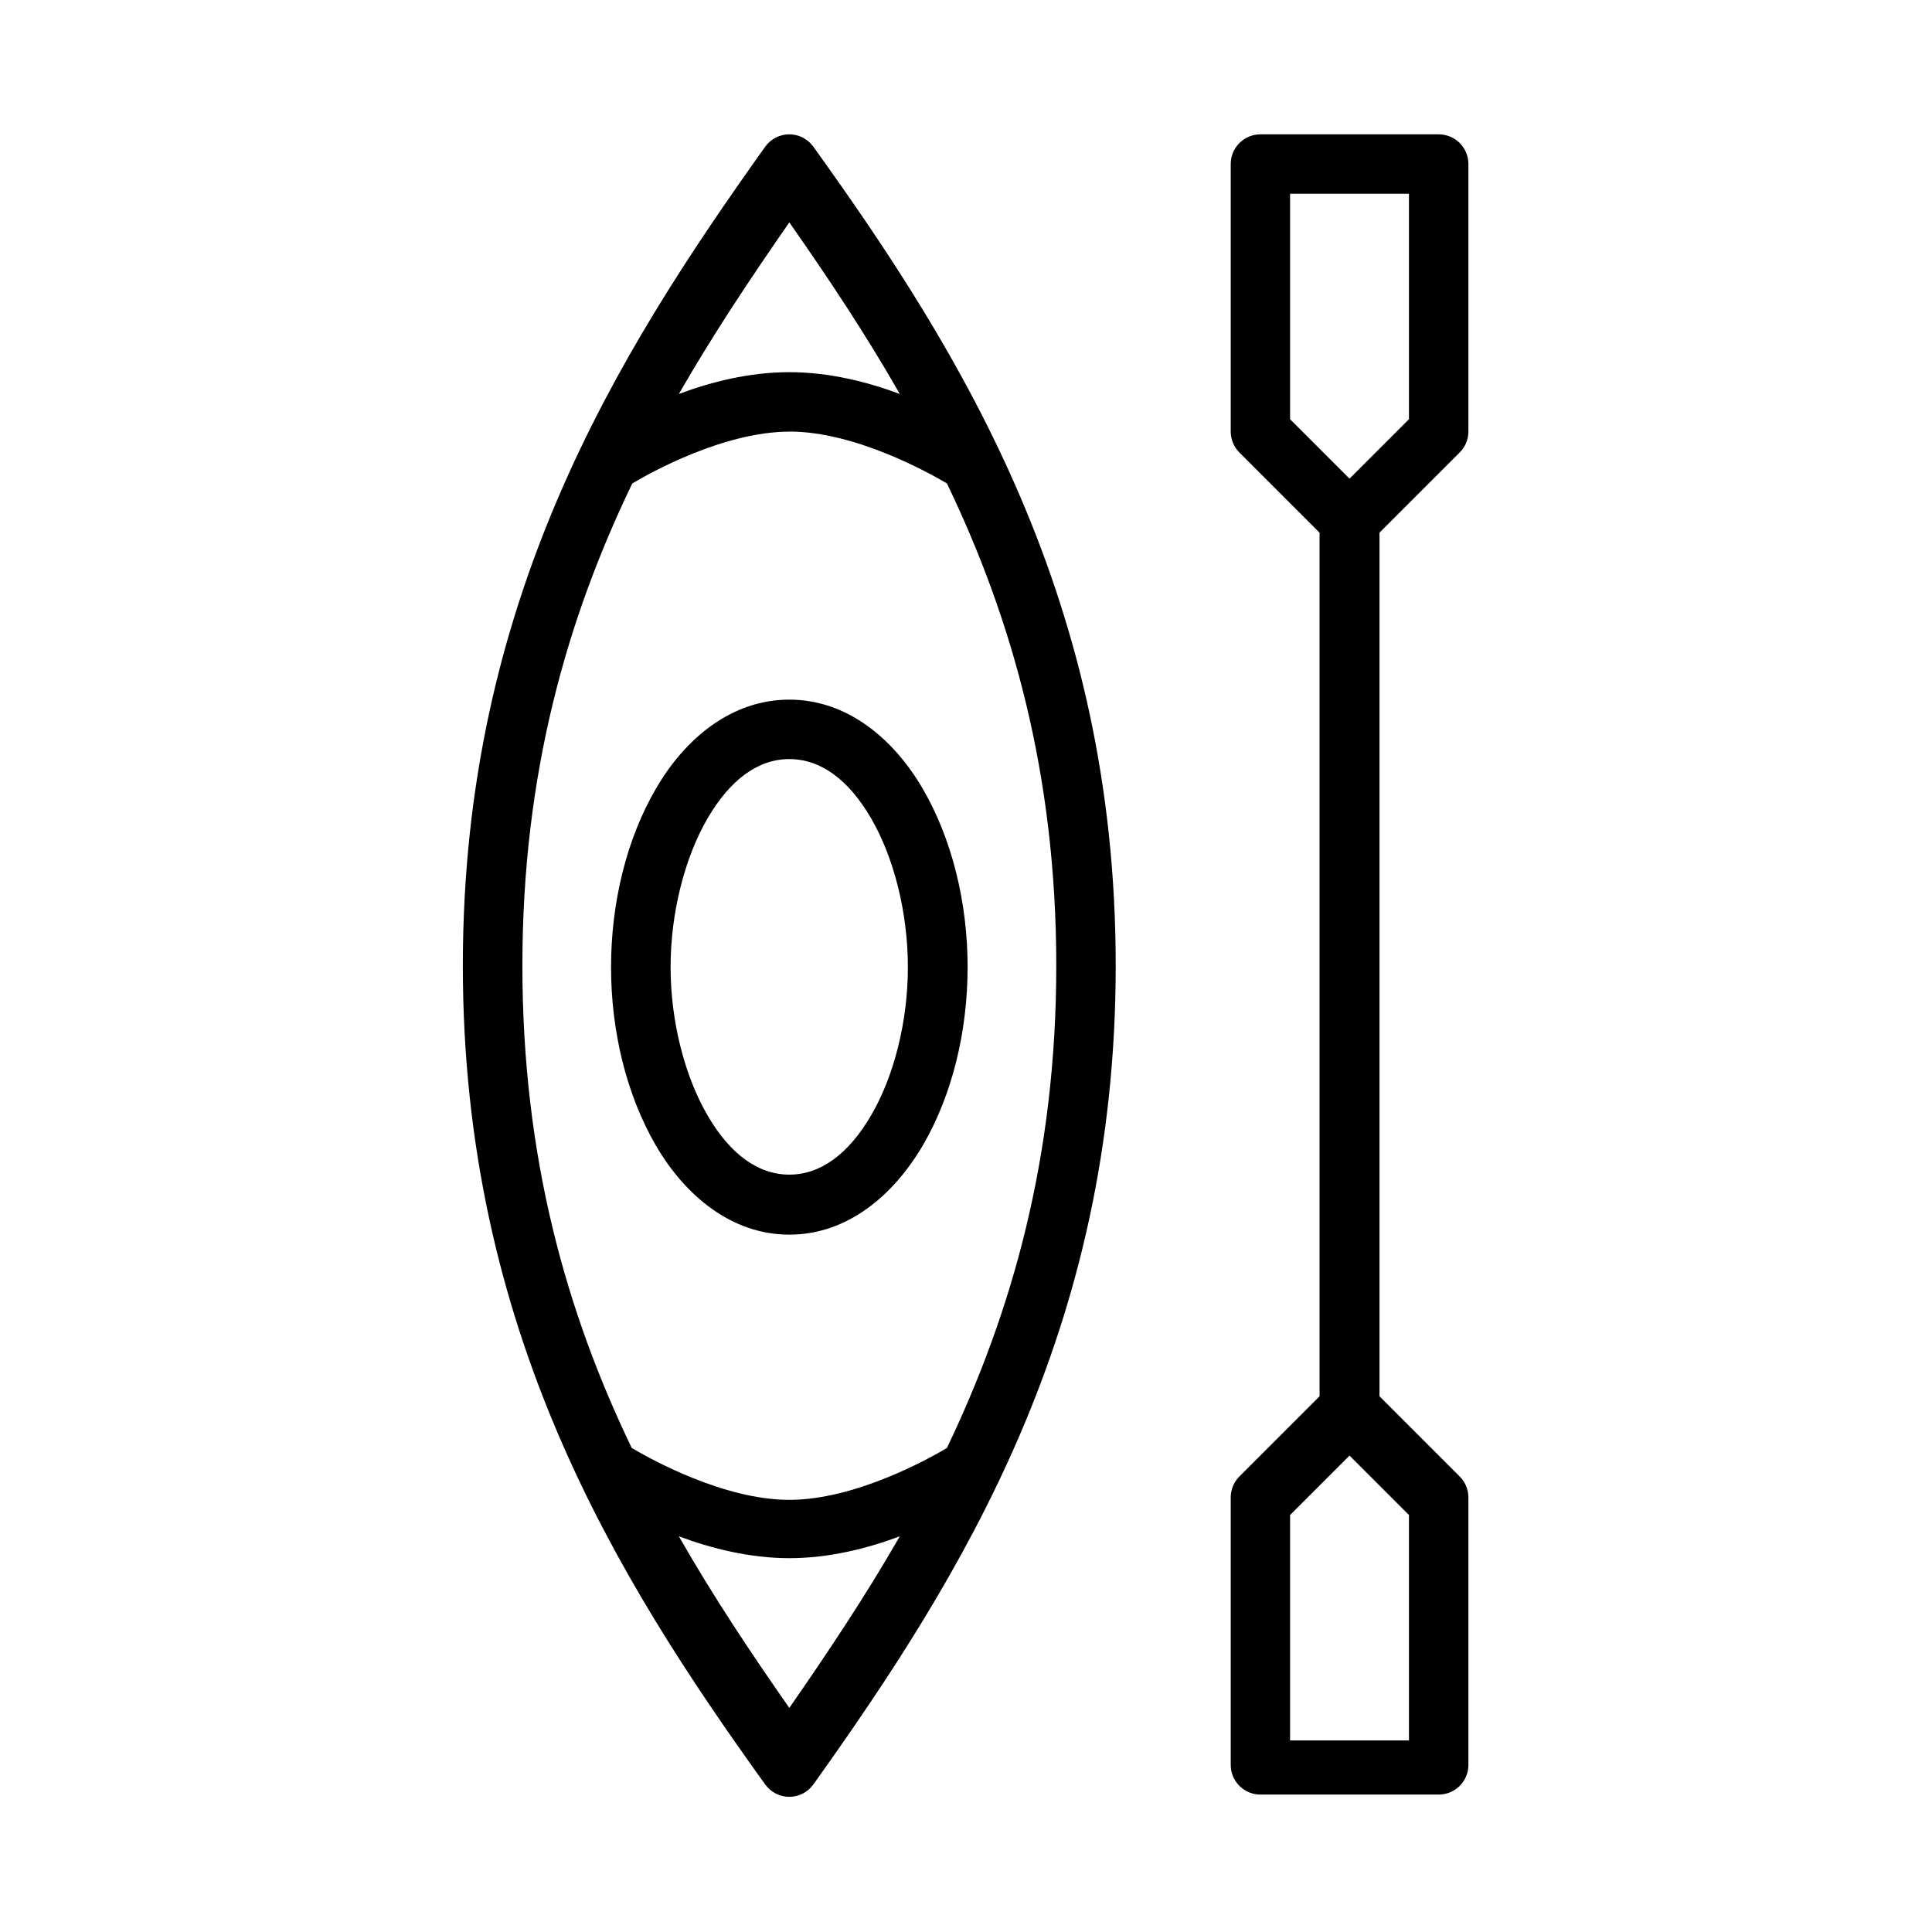
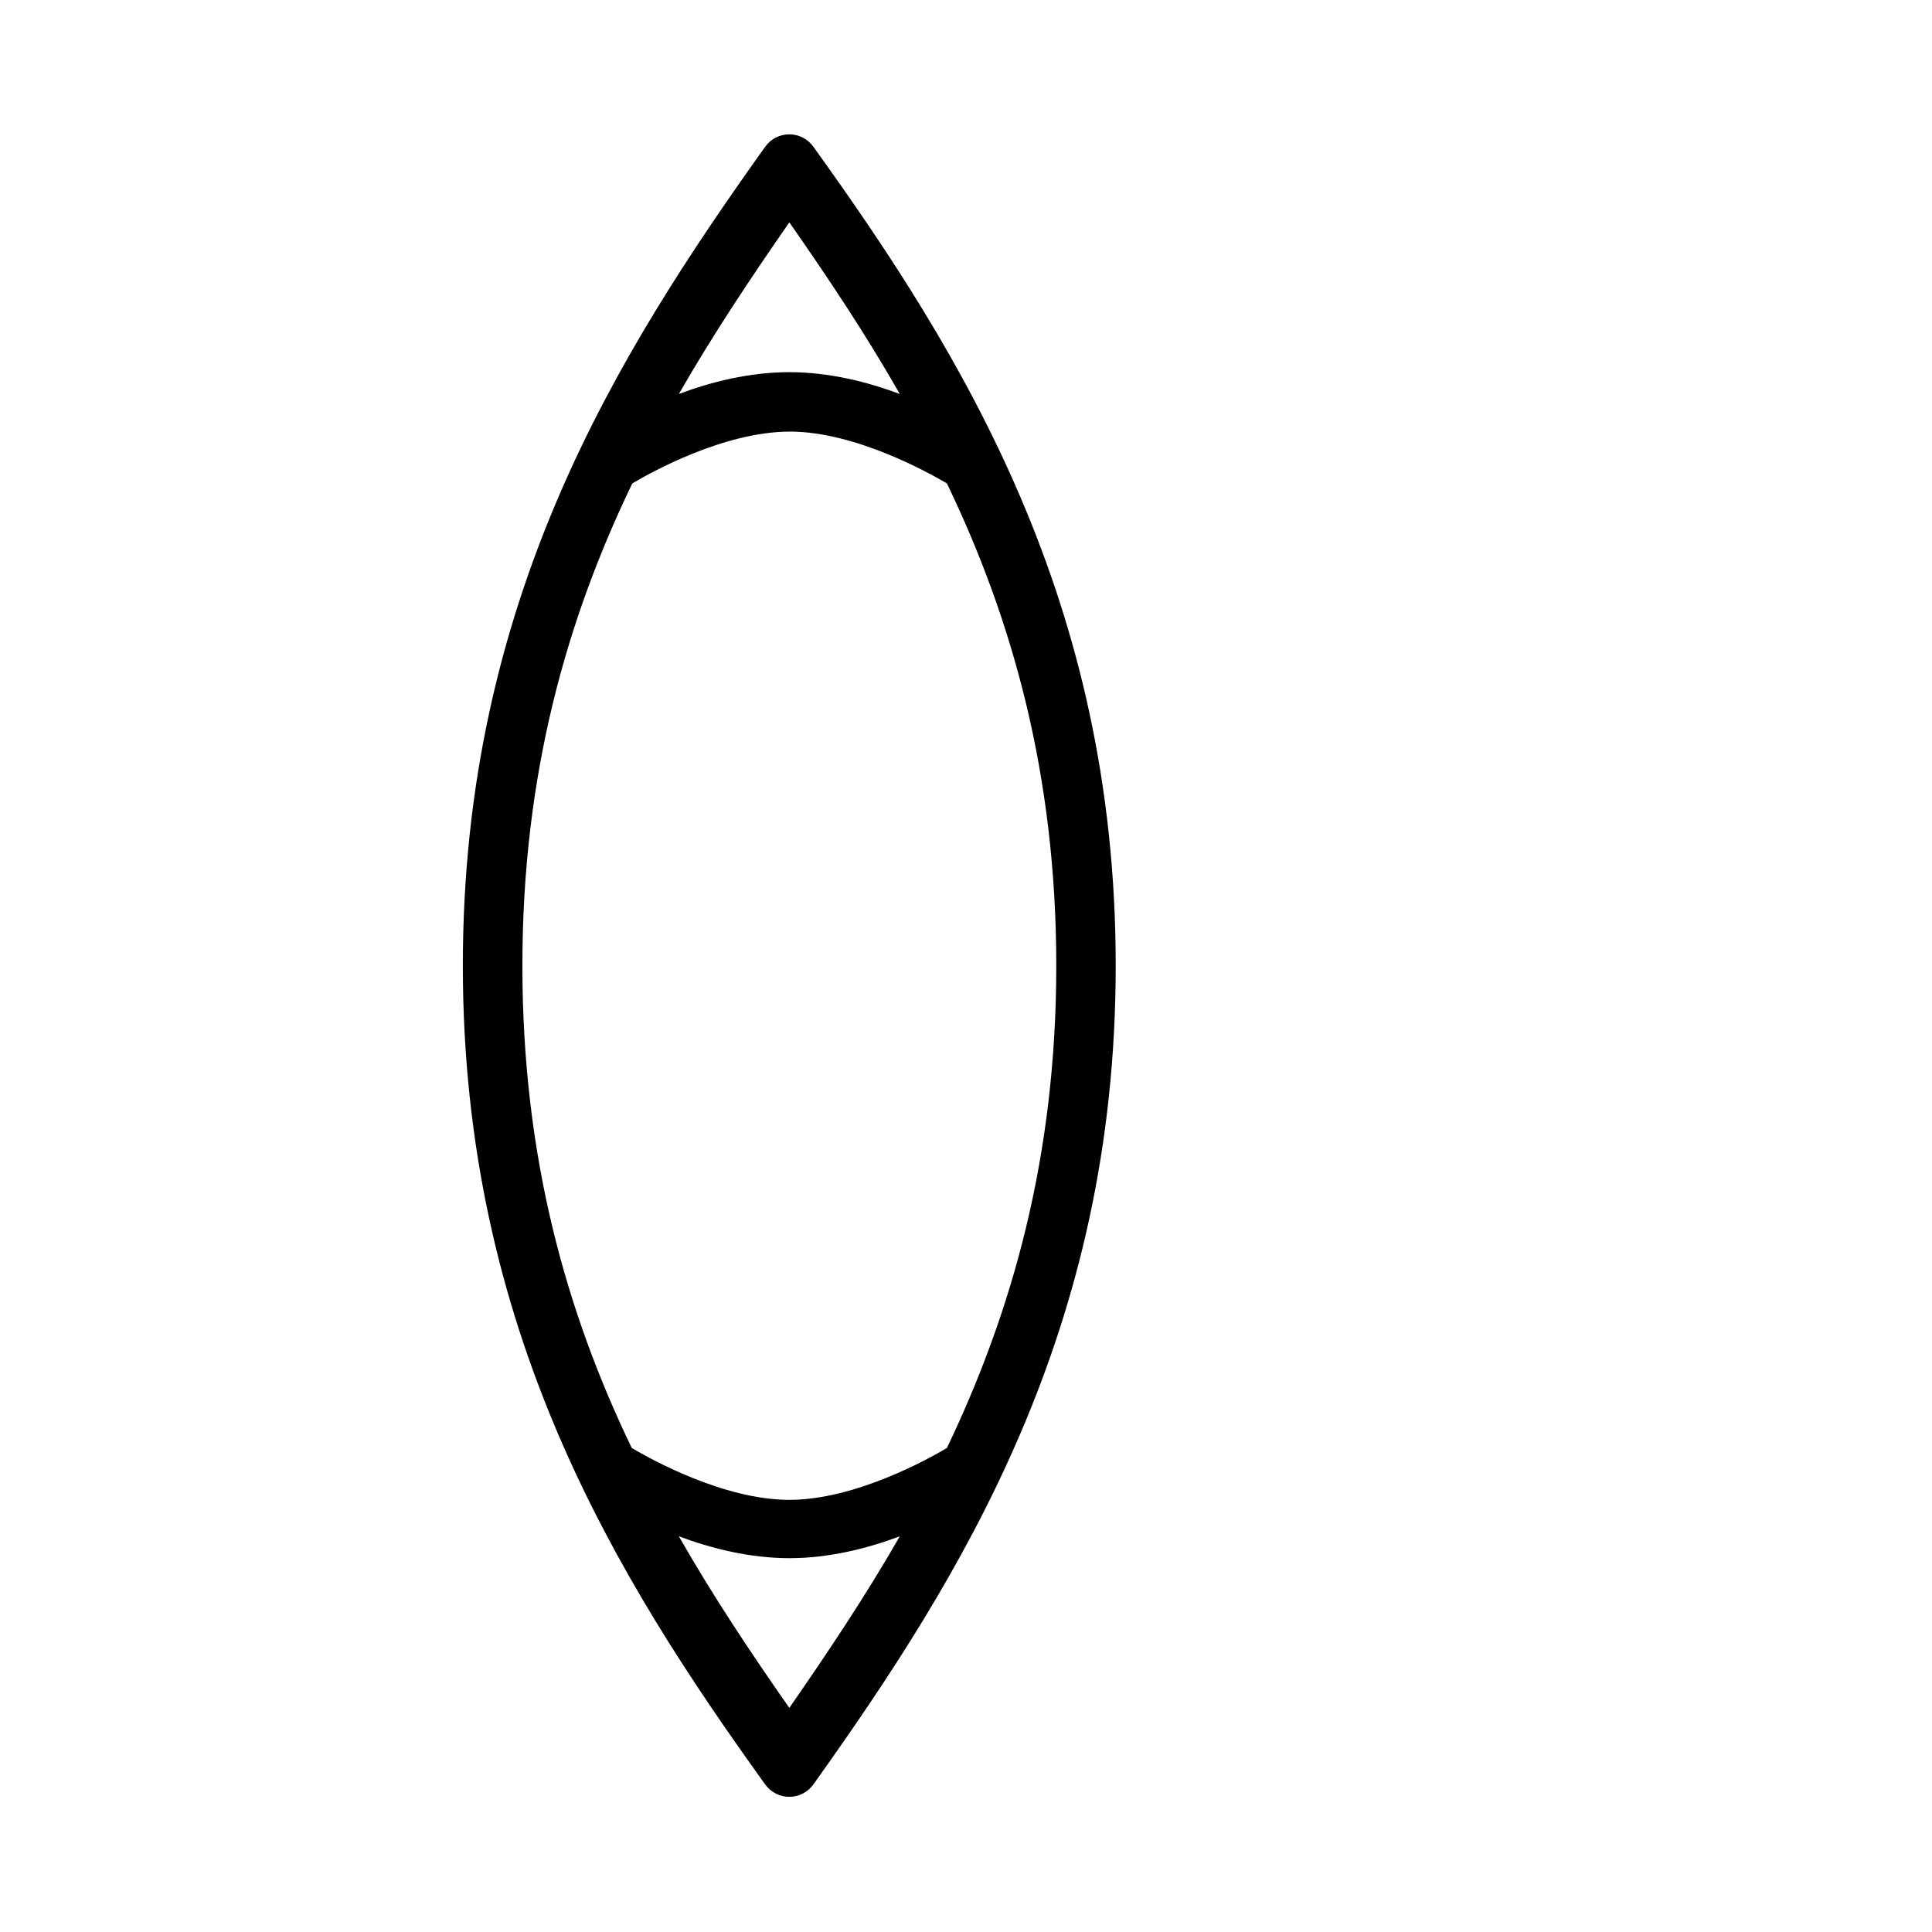
<svg xmlns="http://www.w3.org/2000/svg" fill="#000000" width="800px" height="800px" version="1.1" viewBox="144 144 512 512">
  <g>
    <path d="m353.18 179.6c-2.551-0.004-4.945 1.23-6.418 3.312-39.531 55.434-80.105 120.38-80.105 216.98 0 96.602 40.574 161.99 80.105 216.98 1.473 2.07 3.859 3.305 6.402 3.305 2.547 0 4.934-1.234 6.406-3.305 39.531-55.434 80.105-120.38 80.105-216.98 0-96.602-40.574-161.99-80.105-216.98-1.469-2.07-3.848-3.305-6.391-3.312zm0 23.332c10.164 14.535 20.211 29.574 29.277 45.477-8.484-3.18-18.727-5.781-29.277-5.781-10.598 0-20.805 2.602-29.277 5.781 9.125-15.902 19.172-30.914 29.277-45.477zm0 55.434c17.535 0 37.004 10.953 41.762 13.746 17.238 35.816 28.98 76.984 28.98 127.81 0 50.977-11.844 91.992-28.98 127.81-4.695 2.793-24.223 13.746-41.762 13.746-17.535 0-37.004-10.938-41.762-13.746-17.238-35.816-28.98-76.836-28.98-127.81 0-50.977 11.859-91.992 29.129-127.81 4.742-2.824 24.223-13.73 41.762-13.73zm-29.277 292.77c8.484 3.18 18.727 5.797 29.277 5.797 10.609 0 20.805-2.617 29.277-5.797-9.125 15.902-19.172 30.914-29.277 45.477-10.164-14.551-20.211-29.574-29.277-45.477z" />
-     <path d="m478.02 179.6c-2.09 0-4.09 0.828-5.566 2.309-1.473 1.477-2.301 3.481-2.297 5.566v70.891c0 2.078 0.824 4.07 2.289 5.543l21.254 21.254v228.87l-21.254 21.254v-0.004c-1.465 1.473-2.289 3.465-2.289 5.543v70.891c0 4.34 3.519 7.859 7.863 7.859h47.262-0.004c4.344 0 7.863-3.519 7.863-7.859v-70.891c-0.004-2.082-0.832-4.074-2.305-5.543l-21.254-21.254v-228.87l21.254-21.254v0.004c1.473-1.469 2.301-3.465 2.305-5.543v-70.891c0.004-2.086-0.824-4.09-2.297-5.566-1.477-1.48-3.477-2.309-5.566-2.309zm7.863 15.754h31.508v59.742l-15.754 15.754-15.754-15.754zm15.754 334.39 15.754 15.754v59.742h-31.508v-59.742z" />
-     <path d="m353.18 329.41c-15.309 0-27.645 10.27-35.371 23.629-7.758 13.301-11.875 30.168-11.875 47.262 0 17.09 4.117 33.883 11.875 47.262 7.758 13.301 20.062 23.629 35.371 23.629s27.492-10.27 35.371-23.629c7.758-13.301 11.875-30.168 11.875-47.262 0-17.09-4.117-33.883-11.875-47.262-7.758-13.301-20.062-23.629-35.371-23.629zm0 15.754c8.309 0 15.754 5.469 21.699 15.754 6.004 10.301 9.719 24.969 9.719 39.383 0 14.43-3.715 28.98-9.719 39.234-6.004 10.301-13.422 15.754-21.699 15.754-8.309 0-15.754-5.469-21.699-15.754-6.004-10.301-9.766-24.82-9.766-39.234 0-14.43 3.746-28.98 9.766-39.383 6.004-10.301 13.422-15.754 21.699-15.754z" />
  </g>
</svg>